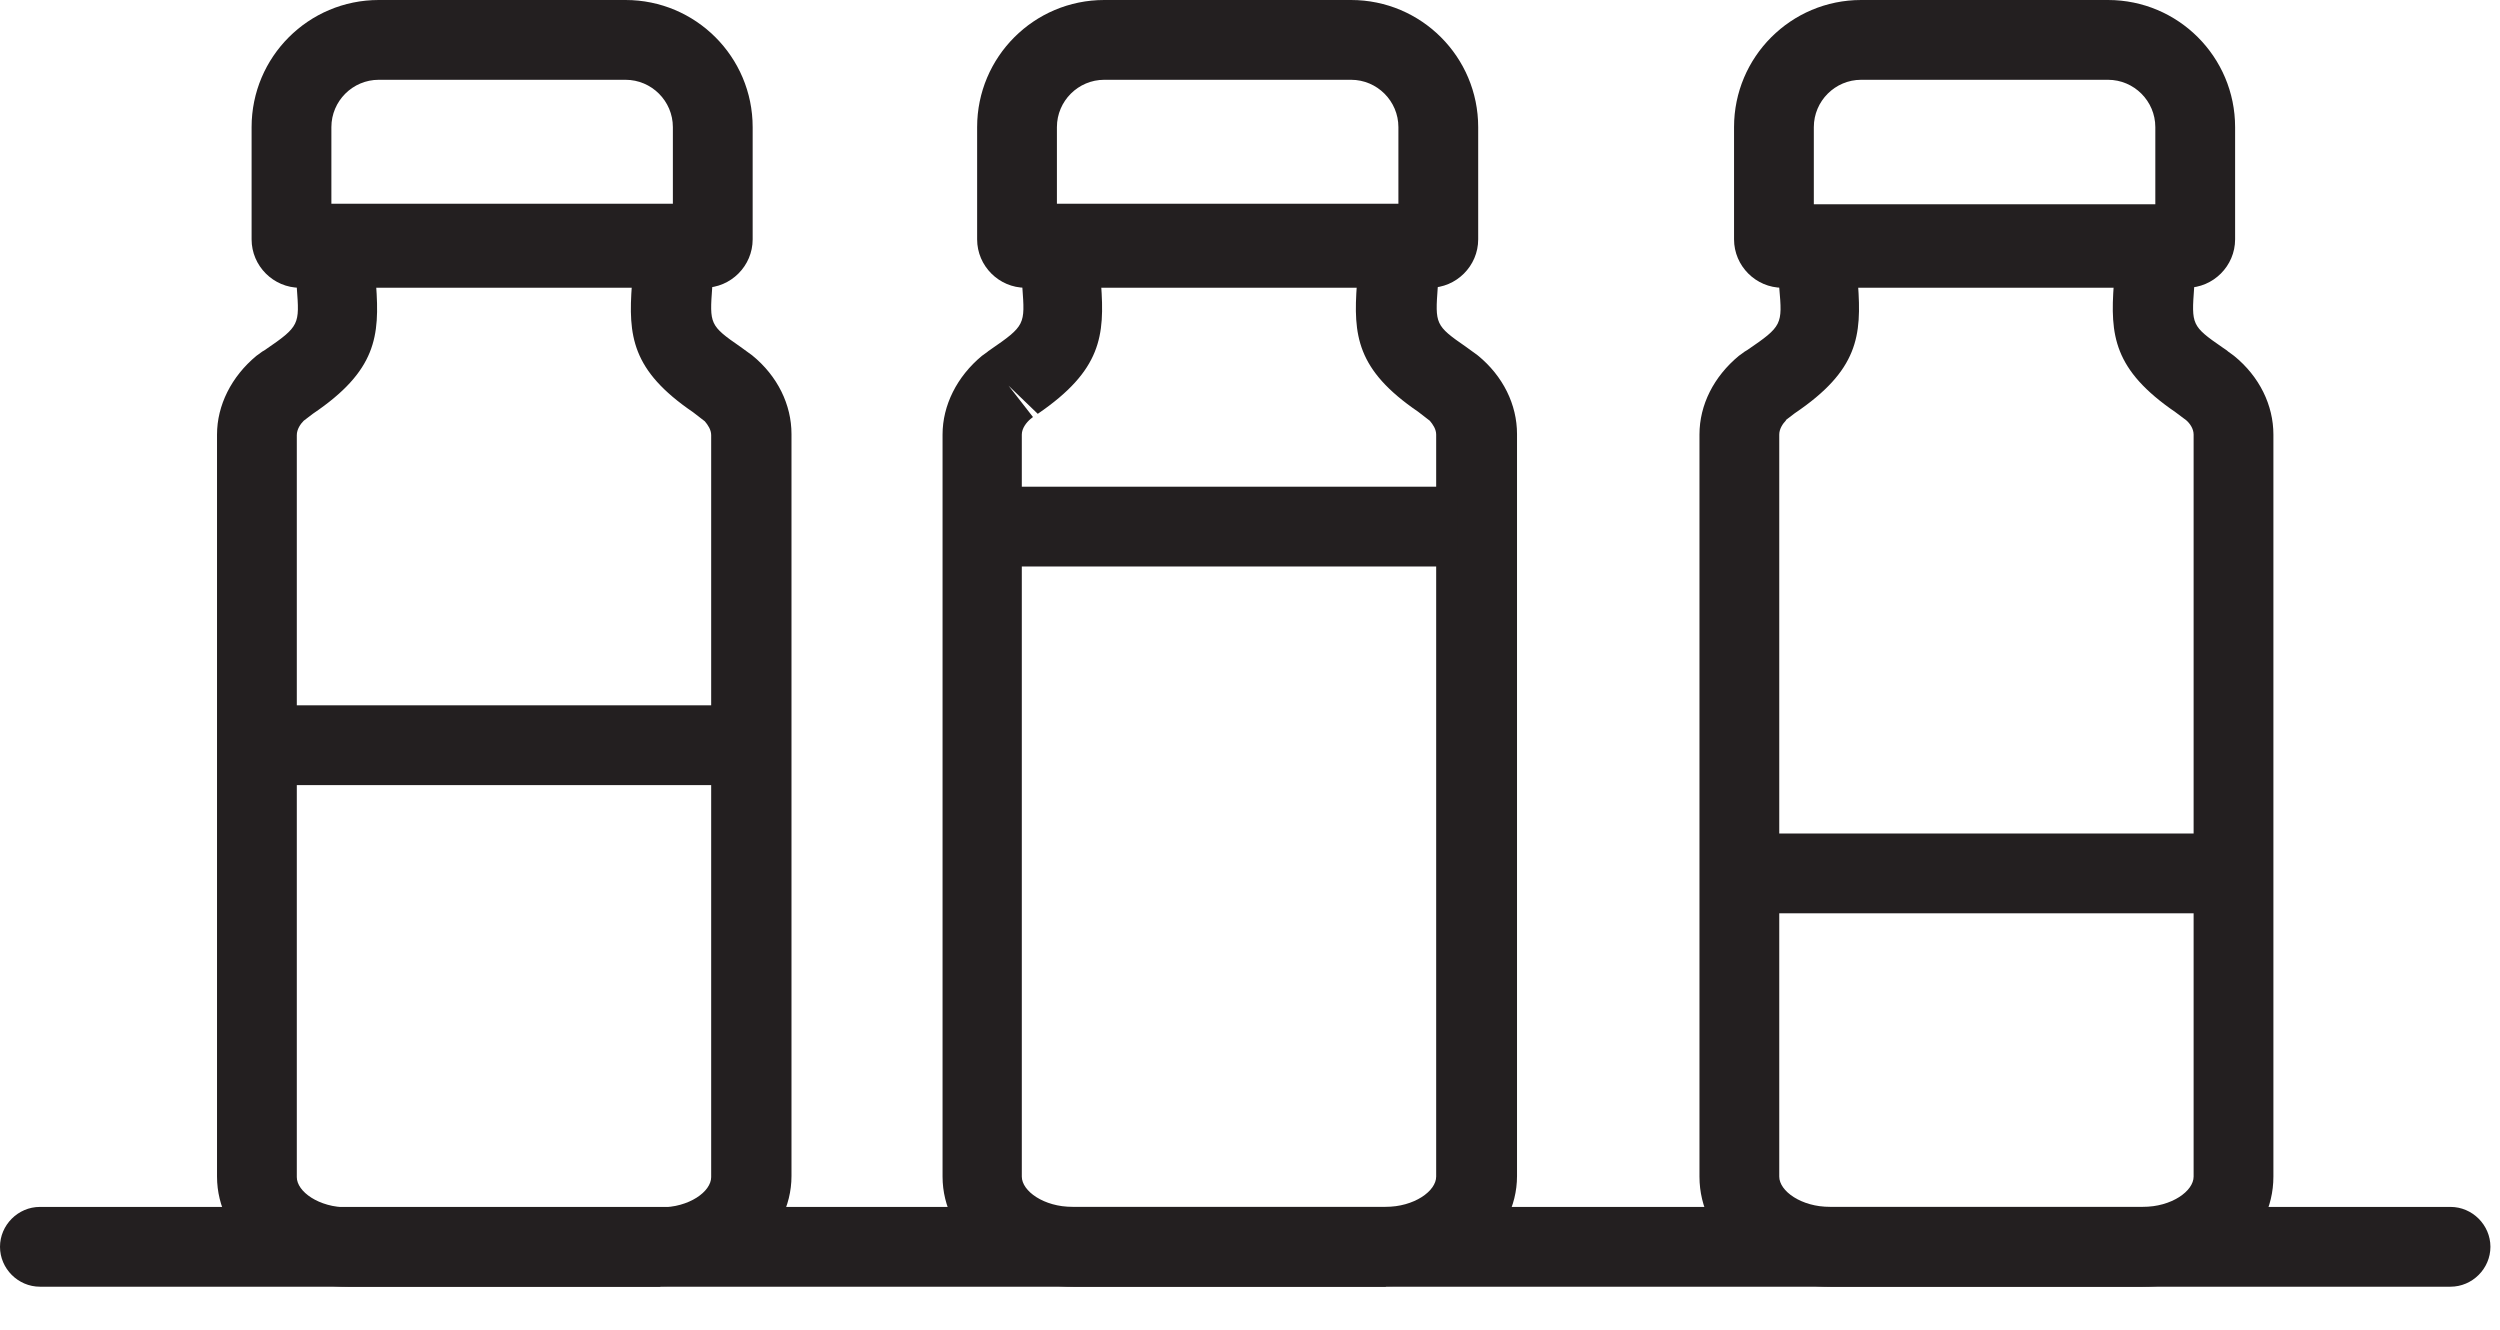
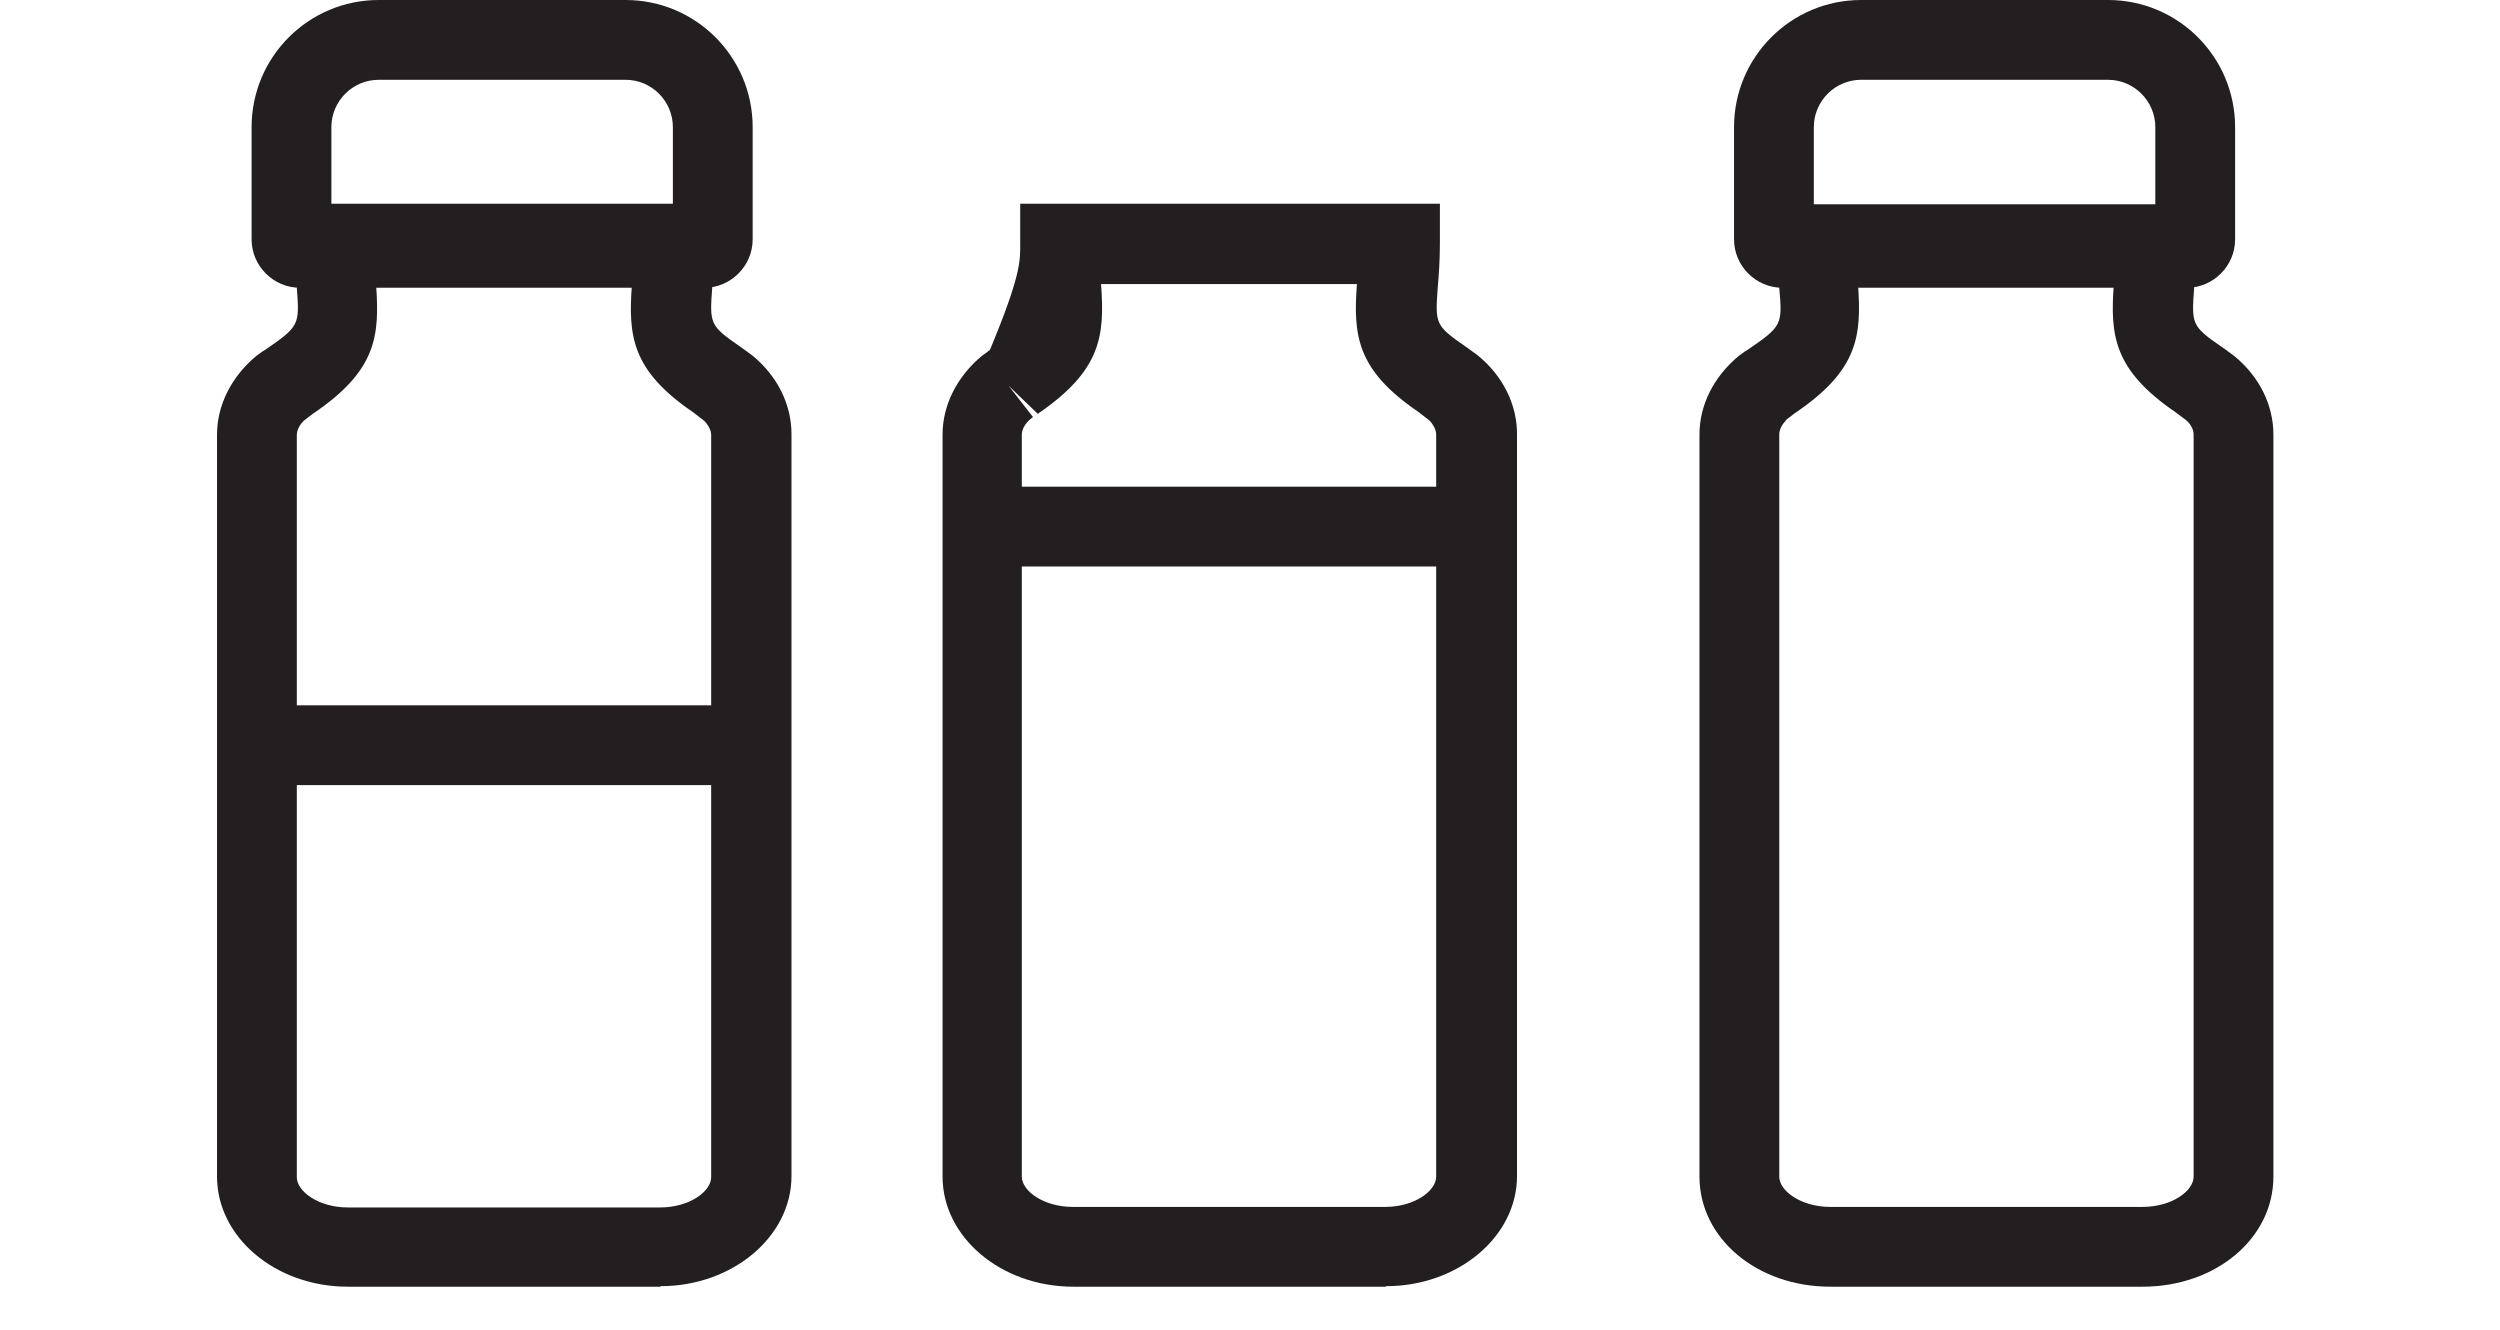
<svg xmlns="http://www.w3.org/2000/svg" width="47" height="25" viewBox="0 0 47 25" fill="none">
  <g clip-path="url(#clip0_3020_115)">
    <path d="M12.41 24.19H6.54C5.18 24.19 4.08 23.26 4.08 22.12V8.17C4.08 7.62 4.35 7.08 4.82 6.69L4.93 6.61C4.93 6.61 4.96 6.59 4.98 6.58C5.64 6.13 5.63 6.1 5.58 5.41C5.56 5.17 5.54 4.91 5.54 4.58V3.83H13.43V4.58C13.43 4.9 13.41 5.17 13.39 5.4C13.34 6.09 13.34 6.12 13.92 6.52C13.96 6.55 14 6.58 14.03 6.6L14.14 6.68C14.62 7.07 14.88 7.61 14.88 8.16V22.11C14.88 23.25 13.77 24.18 12.42 24.18L12.41 24.19ZM5.71 7.91C5.65 7.97 5.58 8.07 5.58 8.18V22.13C5.58 22.4 5.99 22.7 6.54 22.7H12.41C12.96 22.7 13.37 22.4 13.37 22.13V8.18C13.37 8.08 13.31 7.99 13.25 7.92L13.03 7.75C11.87 6.96 11.81 6.31 11.88 5.35H7.07C7.14 6.32 7.08 6.97 5.88 7.78L5.71 7.91Z" fill="#231F20" />
    <path d="M13.24 5.41H5.64C5.14 5.41 4.73 5 4.73 4.5V2.39C4.73 1.07 5.8 0 7.12 0H11.76C13.08 0 14.15 1.07 14.15 2.39V4.5C14.15 5 13.74 5.41 13.24 5.41ZM6.23 3.91H12.65V2.39C12.65 1.9 12.25 1.5 11.76 1.5H7.12C6.63 1.5 6.23 1.9 6.23 2.39V3.91Z" fill="#231F20" />
    <path d="M13.77 13.26H4.82V14.76H13.77V13.26Z" fill="#231F20" />
-     <path d="M26.05 24.19H20.18C18.82 24.19 17.72 23.26 17.72 22.12V8.17C17.72 7.62 17.99 7.08 18.46 6.69L18.57 6.61C18.57 6.61 18.59 6.59 18.61 6.58C19.28 6.12 19.27 6.1 19.22 5.4C19.2 5.16 19.18 4.9 19.18 4.58V3.83H27.07V4.58C27.07 4.9 27.05 5.17 27.03 5.4C26.98 6.09 26.98 6.12 27.56 6.52C27.6 6.55 27.64 6.58 27.67 6.6L27.78 6.68C28.26 7.07 28.52 7.61 28.52 8.16V22.11C28.52 23.25 27.41 24.18 26.06 24.18L26.05 24.19ZM19.37 7.88C19.3 7.94 19.21 8.05 19.21 8.17V22.12C19.21 22.39 19.62 22.69 20.17 22.69H26.04C26.59 22.69 27 22.39 27 22.12V8.17C27 8.07 26.94 7.98 26.88 7.91L26.66 7.74C25.5 6.95 25.44 6.3 25.51 5.34H20.7C20.77 6.31 20.71 6.96 19.51 7.78L18.96 7.25L19.42 7.84L19.37 7.88Z" fill="#231F20" />
-     <path d="M26.88 5.41H19.28C18.78 5.41 18.37 5 18.37 4.5V2.39C18.37 1.07 19.44 0 20.76 0H25.4C26.72 0 27.79 1.07 27.79 2.39V4.5C27.79 5 27.38 5.41 26.88 5.41ZM19.87 3.91H26.29V2.39C26.29 1.9 25.89 1.5 25.4 1.5H20.76C20.27 1.5 19.87 1.9 19.87 2.39V3.91Z" fill="#231F20" />
+     <path d="M26.05 24.19H20.18C18.82 24.19 17.72 23.26 17.72 22.12V8.17C17.72 7.62 17.99 7.08 18.46 6.69L18.57 6.61C18.57 6.61 18.59 6.59 18.61 6.58C19.2 5.16 19.18 4.9 19.18 4.58V3.83H27.07V4.58C27.07 4.9 27.05 5.17 27.03 5.4C26.98 6.09 26.98 6.12 27.56 6.52C27.6 6.55 27.64 6.58 27.67 6.6L27.78 6.68C28.26 7.07 28.52 7.61 28.52 8.16V22.11C28.52 23.25 27.41 24.18 26.06 24.18L26.05 24.19ZM19.37 7.88C19.3 7.94 19.21 8.05 19.21 8.17V22.12C19.21 22.39 19.62 22.69 20.17 22.69H26.04C26.59 22.69 27 22.39 27 22.12V8.17C27 8.07 26.94 7.98 26.88 7.91L26.66 7.74C25.5 6.95 25.44 6.3 25.51 5.34H20.7C20.77 6.31 20.71 6.96 19.51 7.78L18.96 7.25L19.42 7.84L19.37 7.88Z" fill="#231F20" />
    <path d="M27.41 9.15H18.46V10.65H27.41V9.15Z" fill="#231F20" />
    <path d="M40.28 24.19H34.41C33.03 24.19 31.95 23.28 31.95 22.12V8.17C31.95 7.61 32.22 7.08 32.69 6.69L32.8 6.61C32.8 6.61 32.83 6.59 32.85 6.58C33.51 6.13 33.51 6.1 33.45 5.41C33.43 5.18 33.41 4.91 33.41 4.59V3.84H41.29V4.59C41.29 4.91 41.27 5.18 41.25 5.41C41.2 6.1 41.2 6.13 41.78 6.53C41.82 6.56 41.86 6.58 41.89 6.61L42 6.69C42.48 7.08 42.74 7.62 42.74 8.17V22.12C42.74 23.28 41.66 24.19 40.28 24.19ZM33.58 7.9C33.52 7.96 33.45 8.06 33.45 8.17V22.12C33.45 22.39 33.86 22.69 34.41 22.69H40.28C40.83 22.69 41.24 22.39 41.24 22.12V8.17C41.24 8.06 41.17 7.96 41.1 7.9L40.9 7.75C39.73 6.95 39.67 6.3 39.74 5.34H34.93C35 6.31 34.94 6.96 33.74 7.77L33.57 7.9H33.58Z" fill="#231F20" />
    <path d="M41.11 5.41H33.51C33.01 5.41 32.6 5 32.6 4.5V2.39C32.6 1.07 33.67 0 34.99 0H39.63C40.95 0 42.02 1.07 42.02 2.39V4.5C42.02 5 41.61 5.41 41.11 5.41ZM34.1 3.91H40.52V2.39C40.52 1.9 40.12 1.5 39.63 1.5H34.99C34.5 1.5 34.1 1.9 34.1 2.39V3.91Z" fill="#231F20" />
-     <path d="M41.65 15.67H32.7V17.17H41.65V15.67Z" fill="#231F20" />
-     <path d="M46.07 24.19H0.75C0.34 24.19 0 23.85 0 23.44C0 23.03 0.34 22.69 0.75 22.69H46.07C46.48 22.69 46.82 23.03 46.82 23.44C46.82 23.85 46.48 24.19 46.07 24.19Z" fill="#231F20" />
  </g>
  <defs>
    <clipPath id="clip0_3020_115">
      <rect width="46.82" height="24.19" fill="white" />
    </clipPath>
  </defs>
</svg>